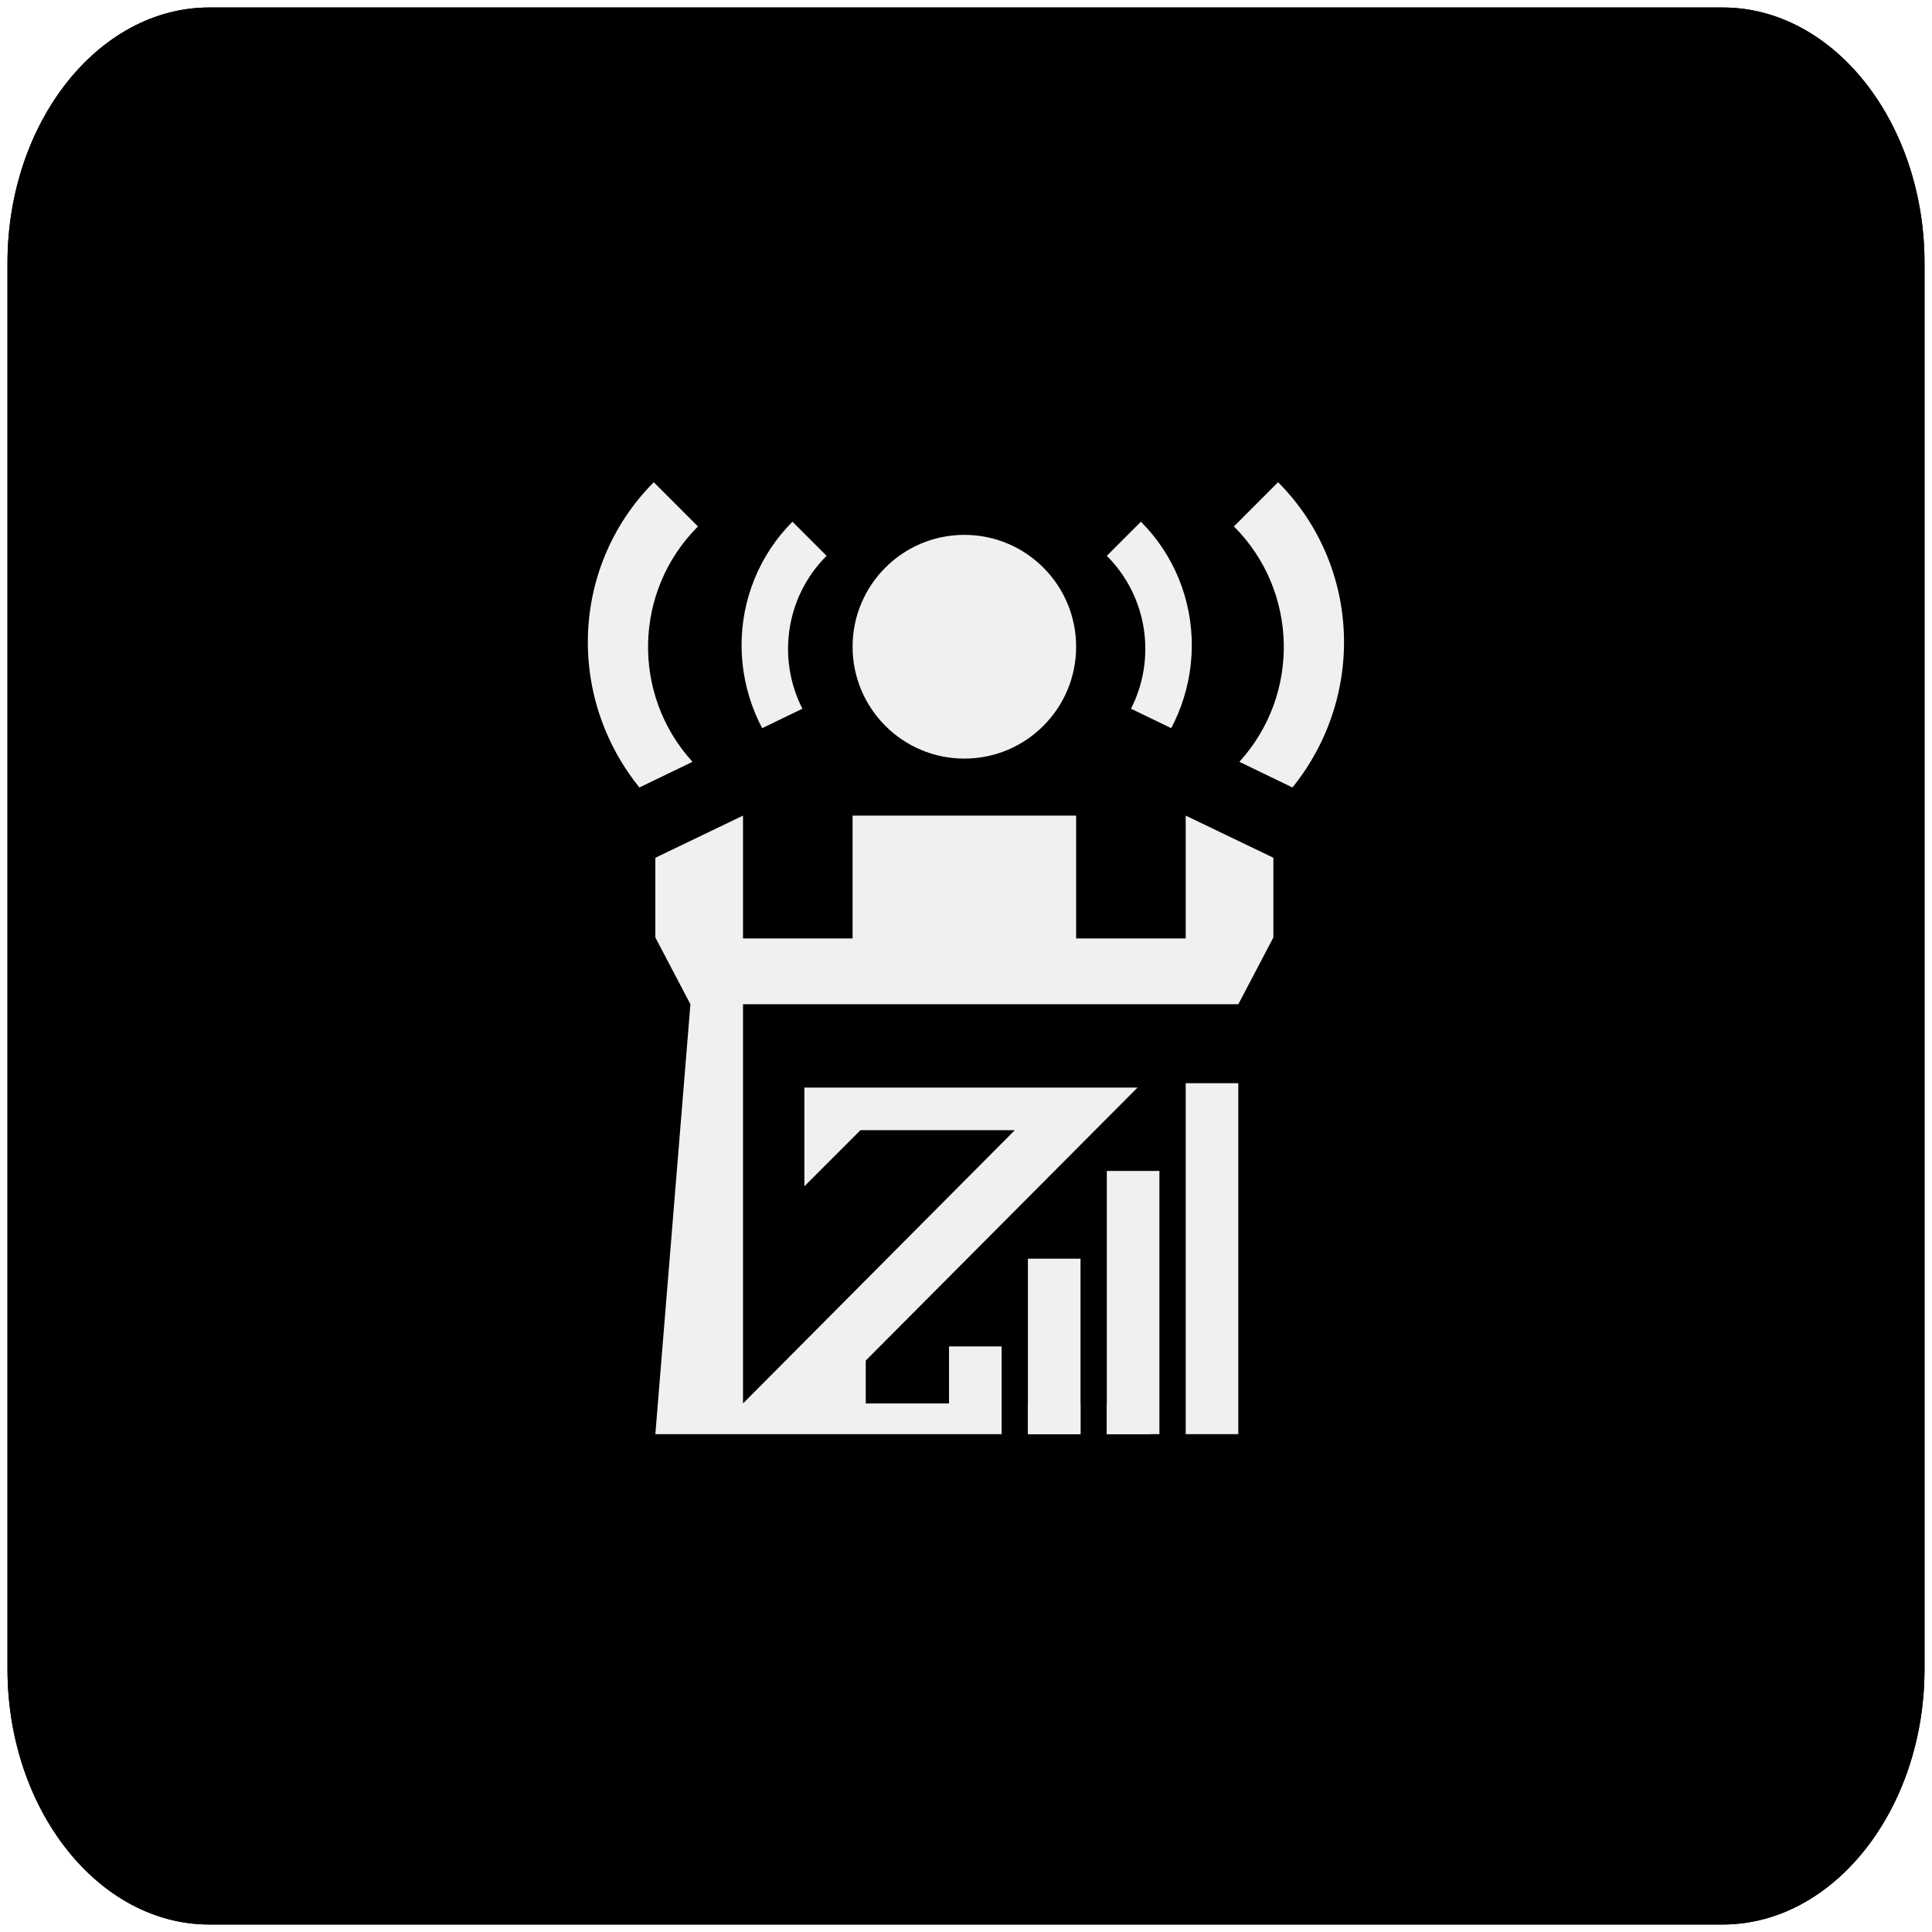
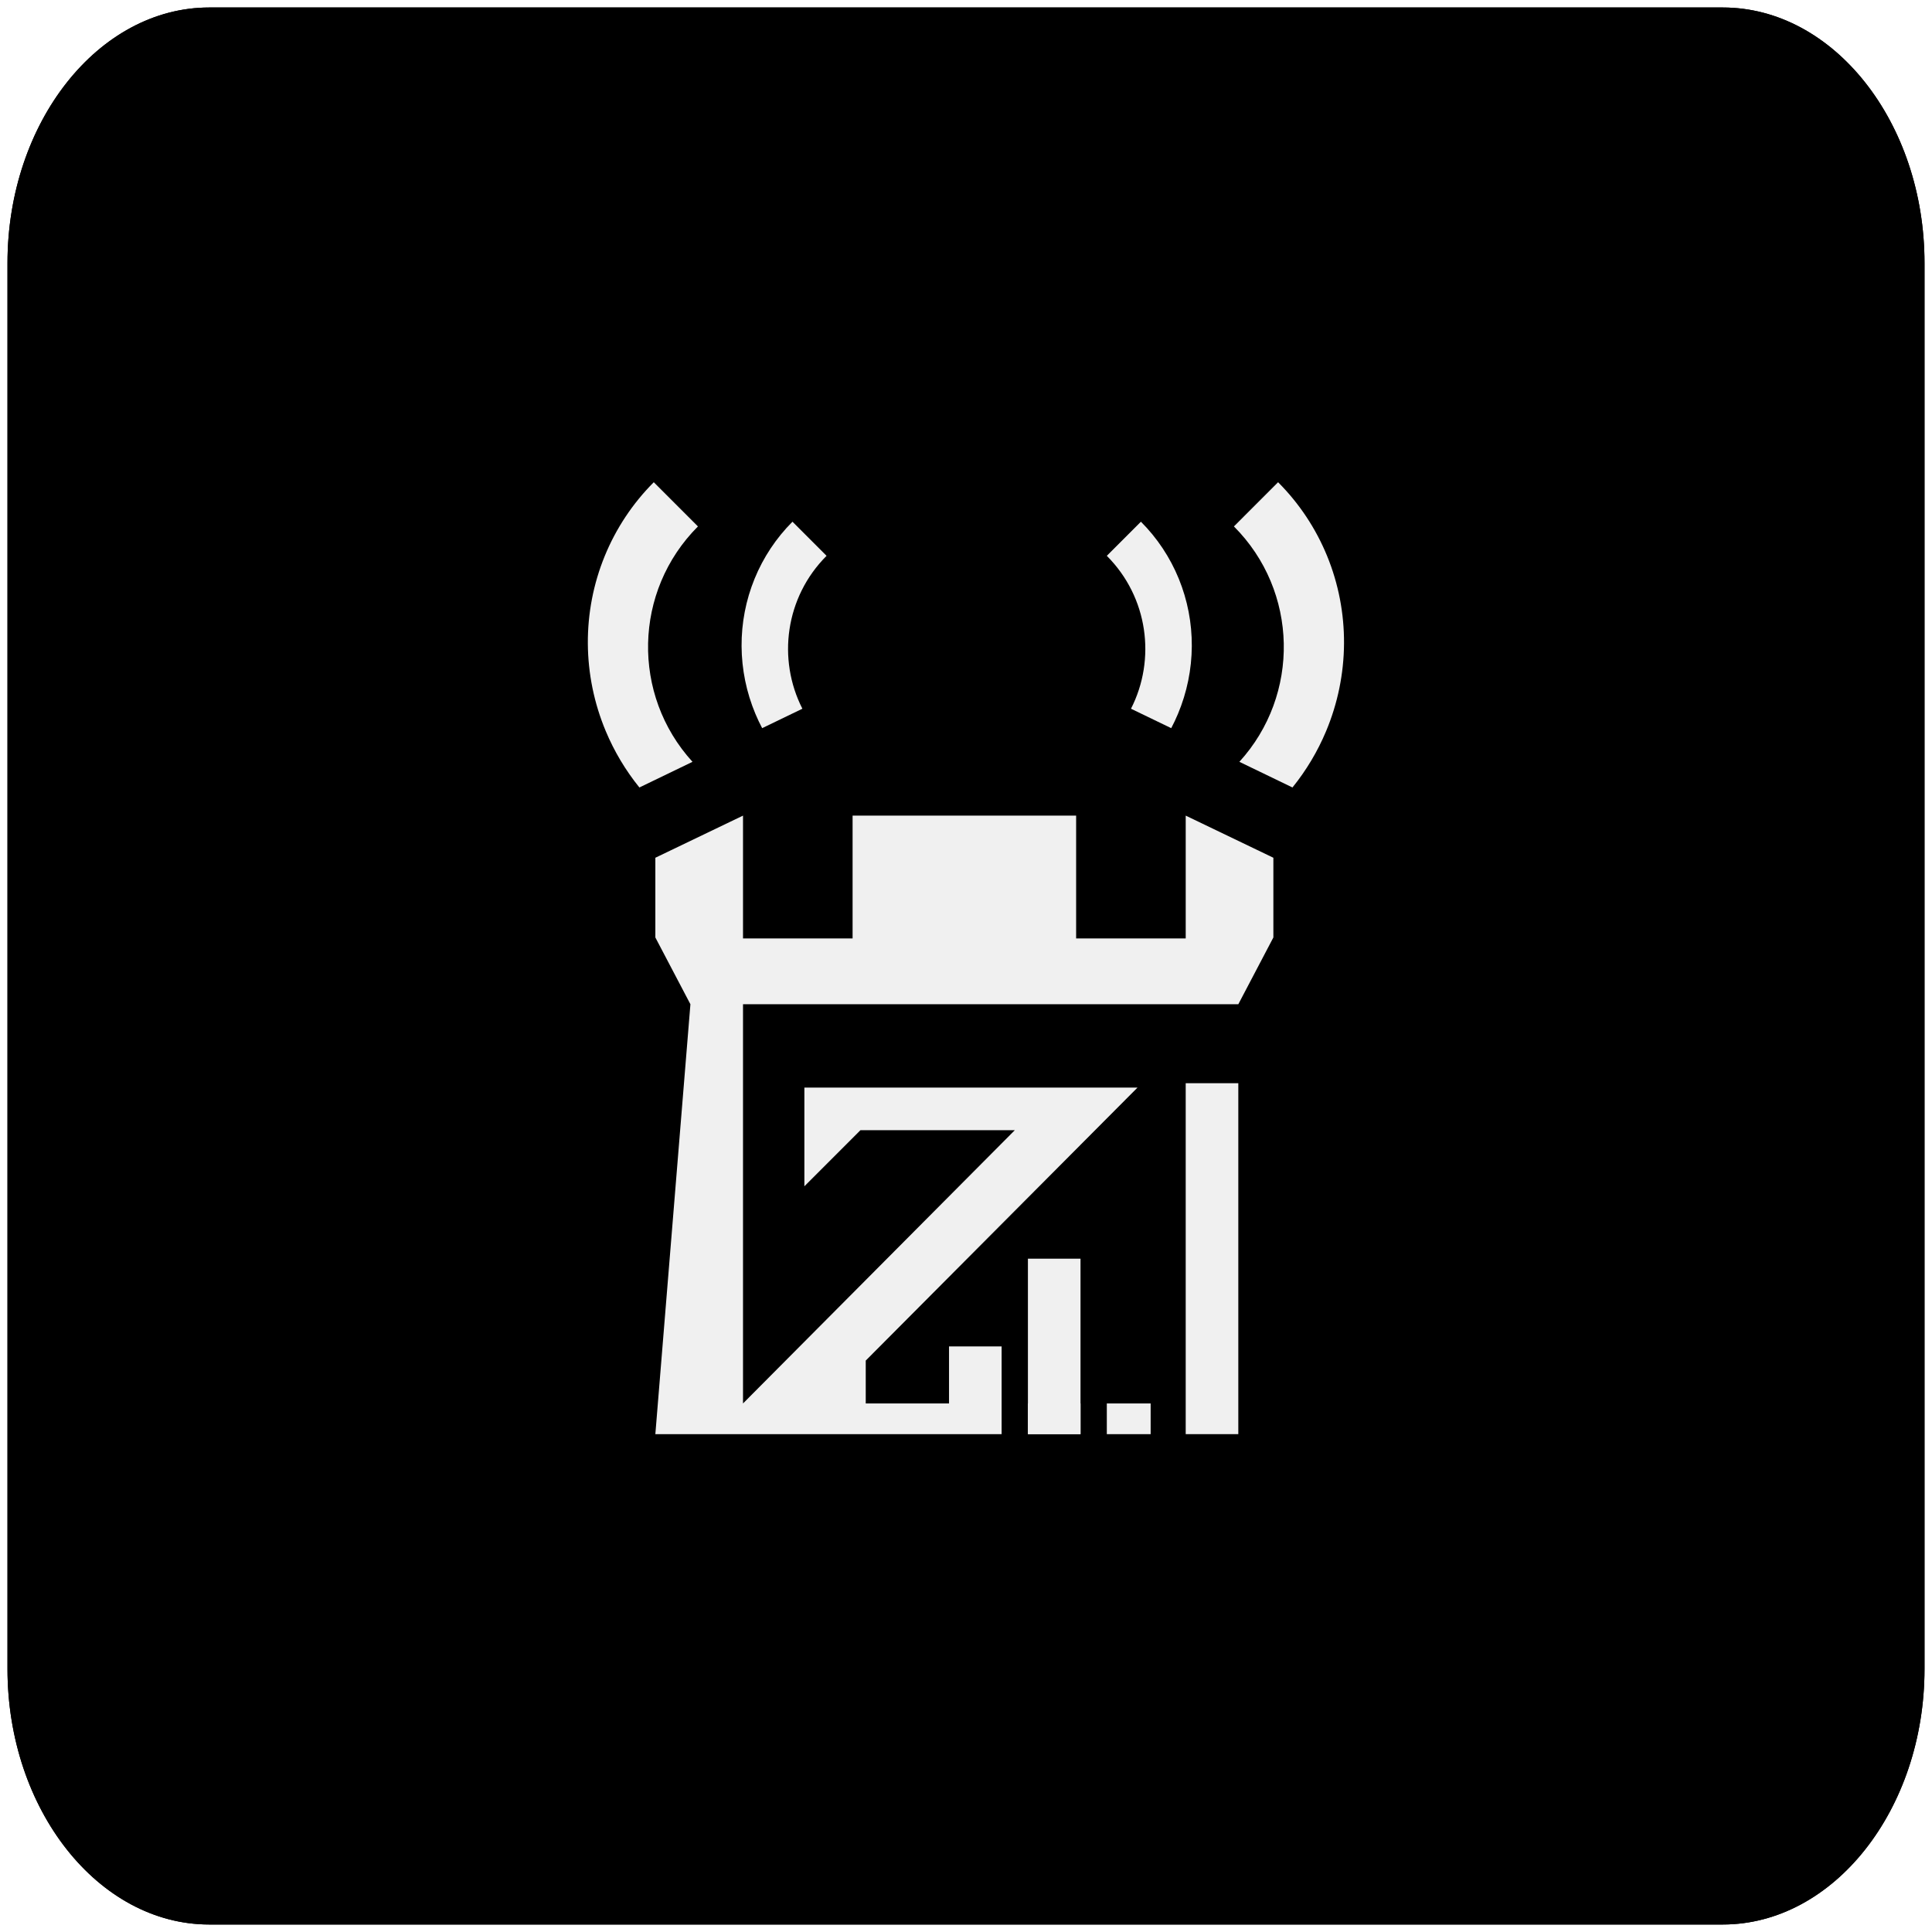
<svg xmlns="http://www.w3.org/2000/svg" width="1032" height="1032" viewBox="0 0 1032 1032" fill="none">
  <g filter="url(#filter0_d_90_63)">
    <path d="M4 887.466V136.533C4 61.44 52.505 0 111.79 0H920.212C979.495 0 1028 61.44 1028 136.533V887.466C1028 962.56 979.495 1024 920.212 1024H111.79C52.505 1024 4 962.56 4 887.466Z" fill="black" />
    <path d="M111.79 0.5H920.212C979.115 0.5 1027.5 61.6 1027.5 136.533V887.466C1027.5 962.4 979.115 1023.5 920.212 1023.5H111.79C52.886 1023.5 4.5 962.4 4.5 887.466V136.533C4.5 61.599 52.886 0.5 111.79 0.5Z" stroke="black" />
  </g>
  <rect x="549.074" y="672.338" width="28.096" height="93.729" fill="#F0F0F0" />
-   <rect x="591.218" y="625.474" width="28.096" height="140.593" fill="#F0F0F0" />
  <rect x="633.36" y="578.609" width="28.096" height="187.457" fill="#F0F0F0" />
  <path d="M574.829 501.283H633.362V435.672L680.188 458.175V500.756L661.458 536.431H396.889V749.664L542.086 603.695H459.623L429.667 633.674V580.953H607.607L462.445 726.763V749.664H506.931V719.203H535.026V766.068H506.931V766.066H350.062L368.793 536.431L350.062 500.756V458.175L396.889 435.672V501.283H455.422V435.672H574.829V501.283ZM577.171 766.066H549.074V749.664H577.171V766.066ZM614.632 766.066H591.219V749.664H614.632V766.066Z" fill="#F0F0F0" />
-   <ellipse cx="515.125" cy="345.458" rx="59.704" ry="59.752" fill="#F0F0F0" />
  <path d="M372.816 281.2C338.28 315.765 337.311 371.198 369.904 406.937L341.539 420.641C334.176 411.529 328.124 401.41 323.586 390.58C317.359 375.718 314.102 359.809 314.002 343.764C313.902 327.719 316.962 311.85 323.005 297.065C329.048 282.279 337.957 268.864 349.224 257.589L372.816 281.2Z" fill="#F0F0F0" />
  <path d="M659.111 281.197C693.647 315.762 694.616 371.195 662.023 406.933L690.388 420.638C697.751 411.526 703.804 401.407 708.342 390.576C714.569 375.714 717.825 359.805 717.925 343.76C718.024 327.715 714.965 311.846 708.922 297.061C702.879 282.275 693.97 268.86 682.704 257.585L659.111 281.197Z" fill="#F0F0F0" />
  <path d="M441.519 296.902H441.518C419.434 319.004 415.131 352.161 428.606 378.572L407.115 388.955C405.807 386.471 404.605 383.928 403.518 381.332C398.711 369.86 396.197 357.58 396.12 345.194C396.043 332.809 398.405 320.56 403.069 309.147C407.734 297.733 414.611 287.379 423.308 278.676L441.519 296.902Z" fill="#F0F0F0" />
  <path d="M591.218 296.901L591.219 296.902C613.302 319.004 617.606 352.162 604.131 378.573L625.621 388.956C626.93 386.472 628.131 383.929 629.219 381.332C634.026 369.86 636.539 357.581 636.616 345.195C636.693 332.81 634.332 320.561 629.667 309.148C625.002 297.734 618.125 287.379 609.429 278.676L591.218 296.901Z" fill="#F0F0F0" />
  <defs>
    <filter id="filter0_d_90_63" x="0" y="0" width="1032" height="1032" filterUnits="userSpaceOnUse" color-interpolation-filters="sRGB">
      <feFlood flood-opacity="0" result="BackgroundImageFix" />
      <feColorMatrix in="SourceAlpha" type="matrix" values="0 0 0 0 0 0 0 0 0 0 0 0 0 0 0 0 0 0 127 0" result="hardAlpha" />
      <feOffset dy="4" />
      <feGaussianBlur stdDeviation="2" />
      <feComposite in2="hardAlpha" operator="out" />
      <feColorMatrix type="matrix" values="0 0 0 0 0 0 0 0 0 0 0 0 0 0 0 0 0 0 0.25 0" />
      <feBlend mode="normal" in2="BackgroundImageFix" result="effect1_dropShadow_90_63" />
      <feBlend mode="normal" in="SourceGraphic" in2="effect1_dropShadow_90_63" result="shape" />
    </filter>
  </defs>
</svg>